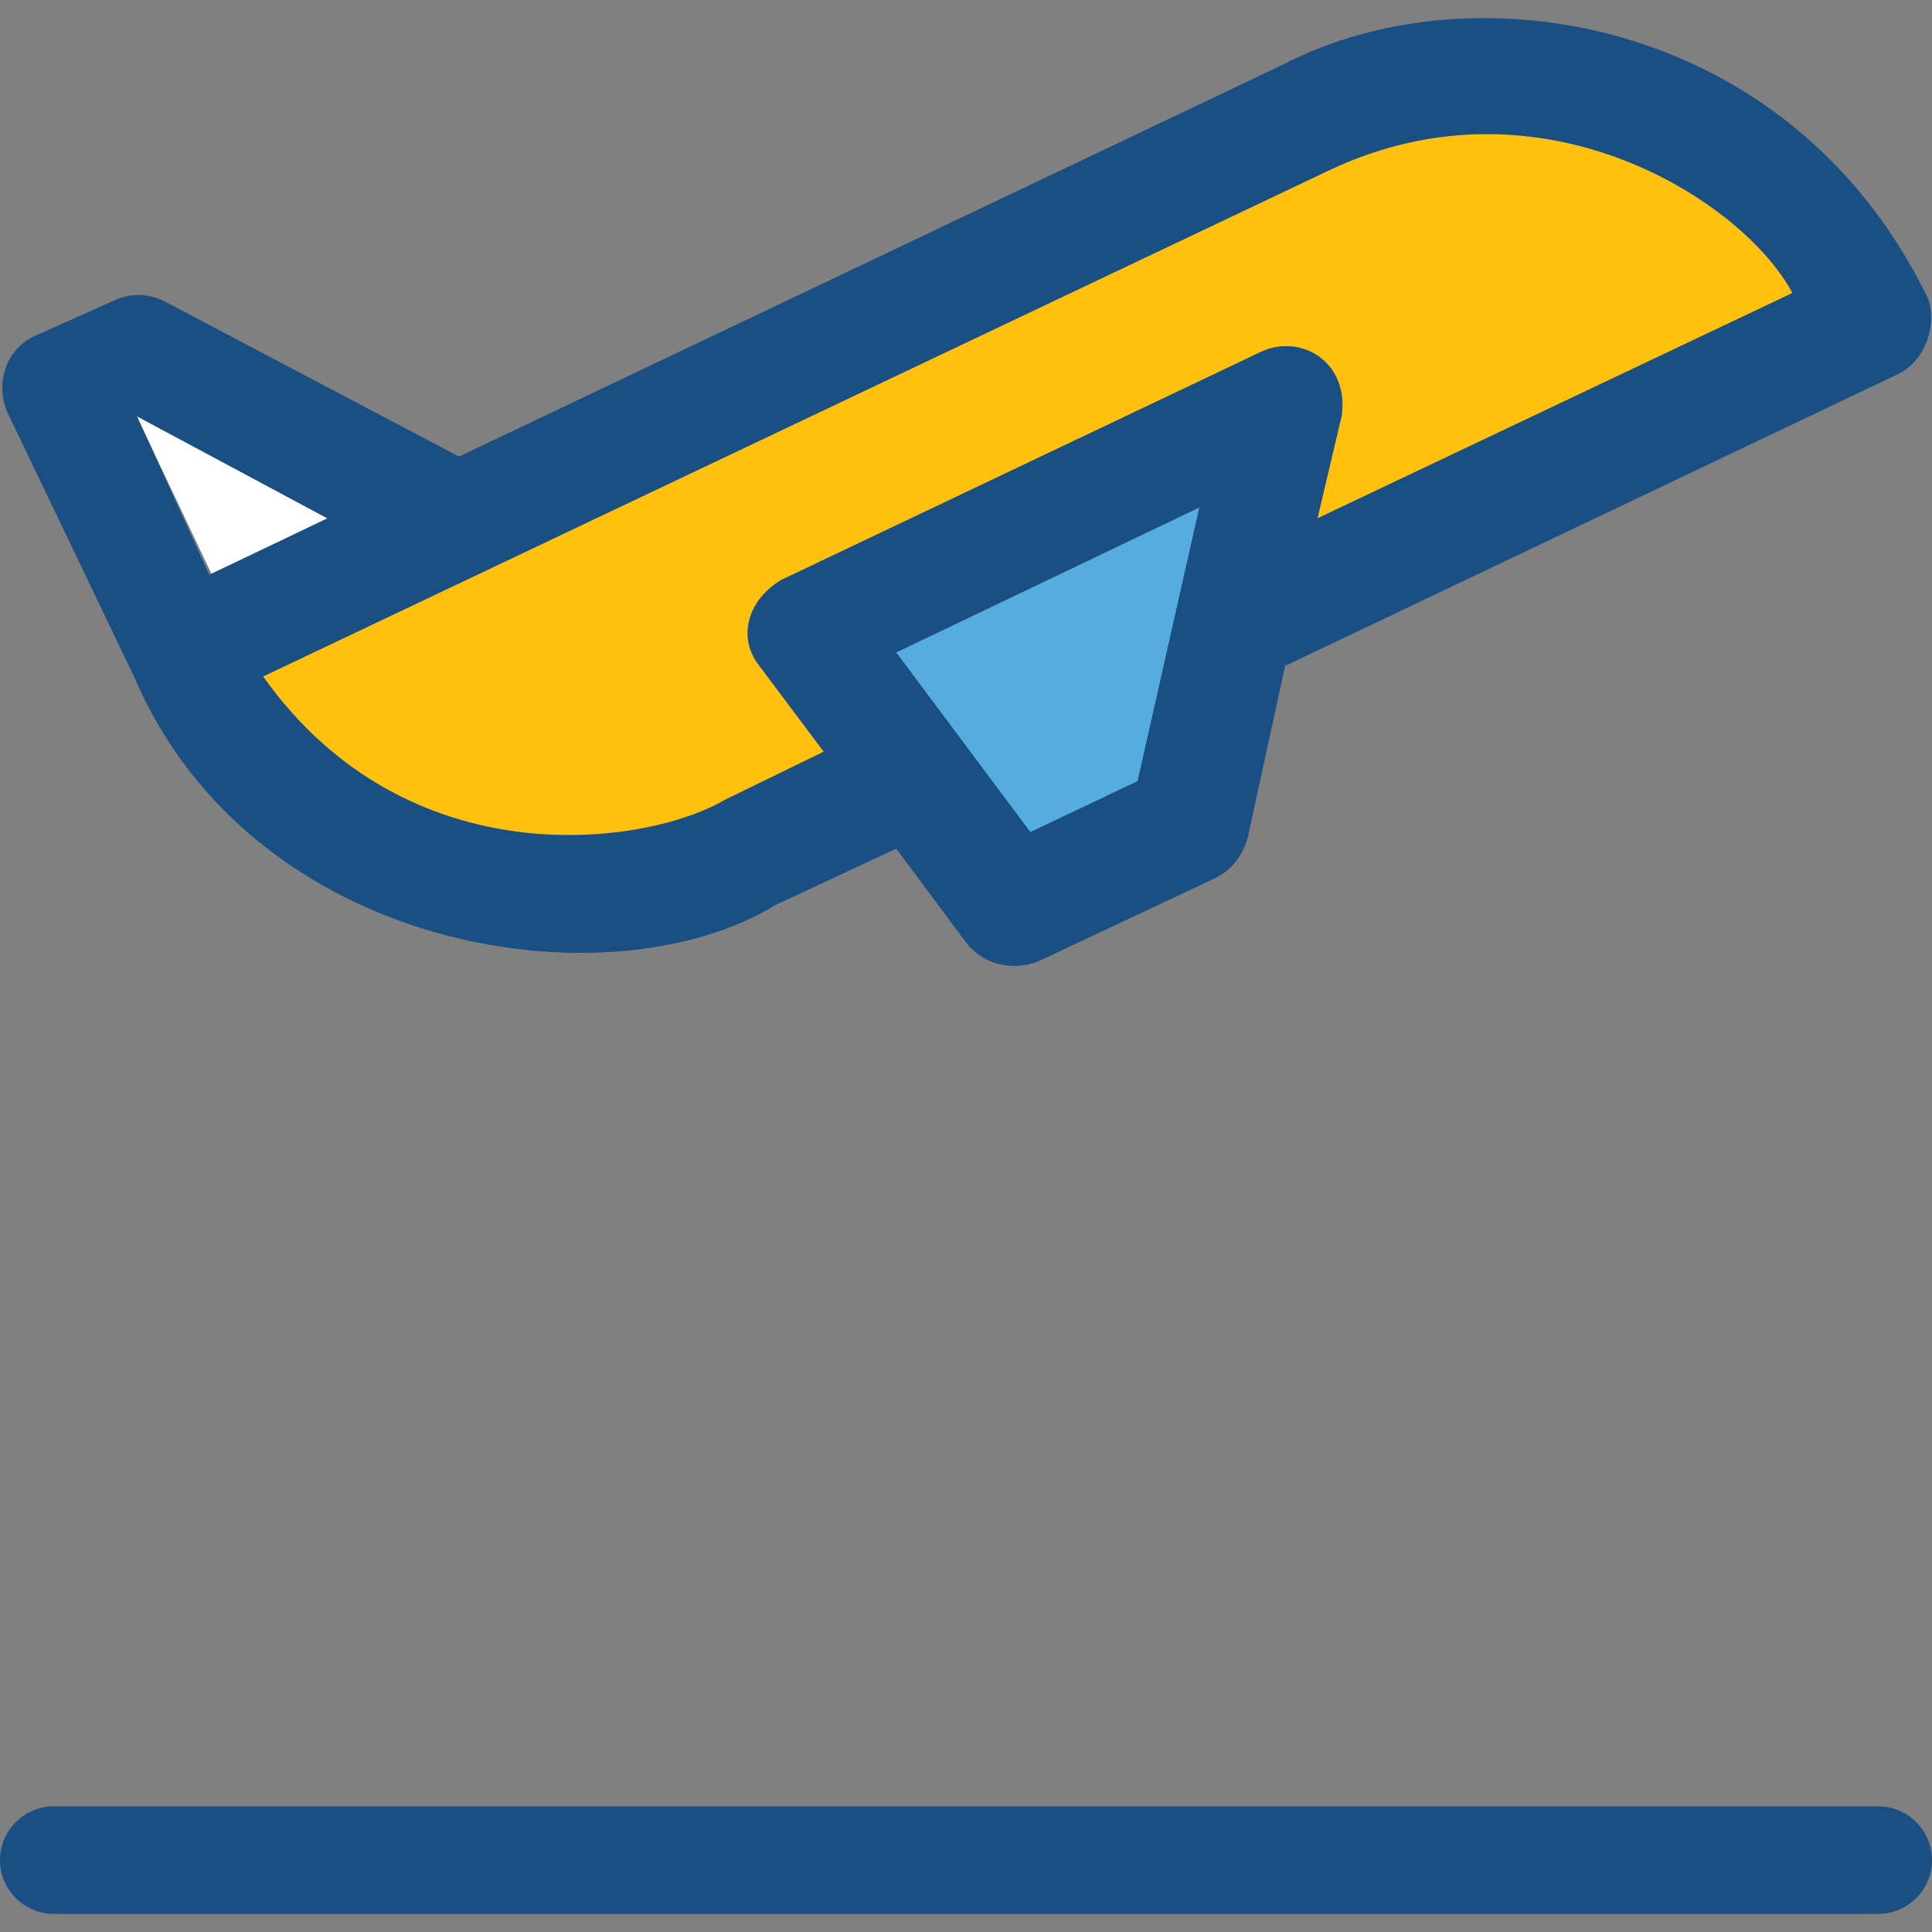
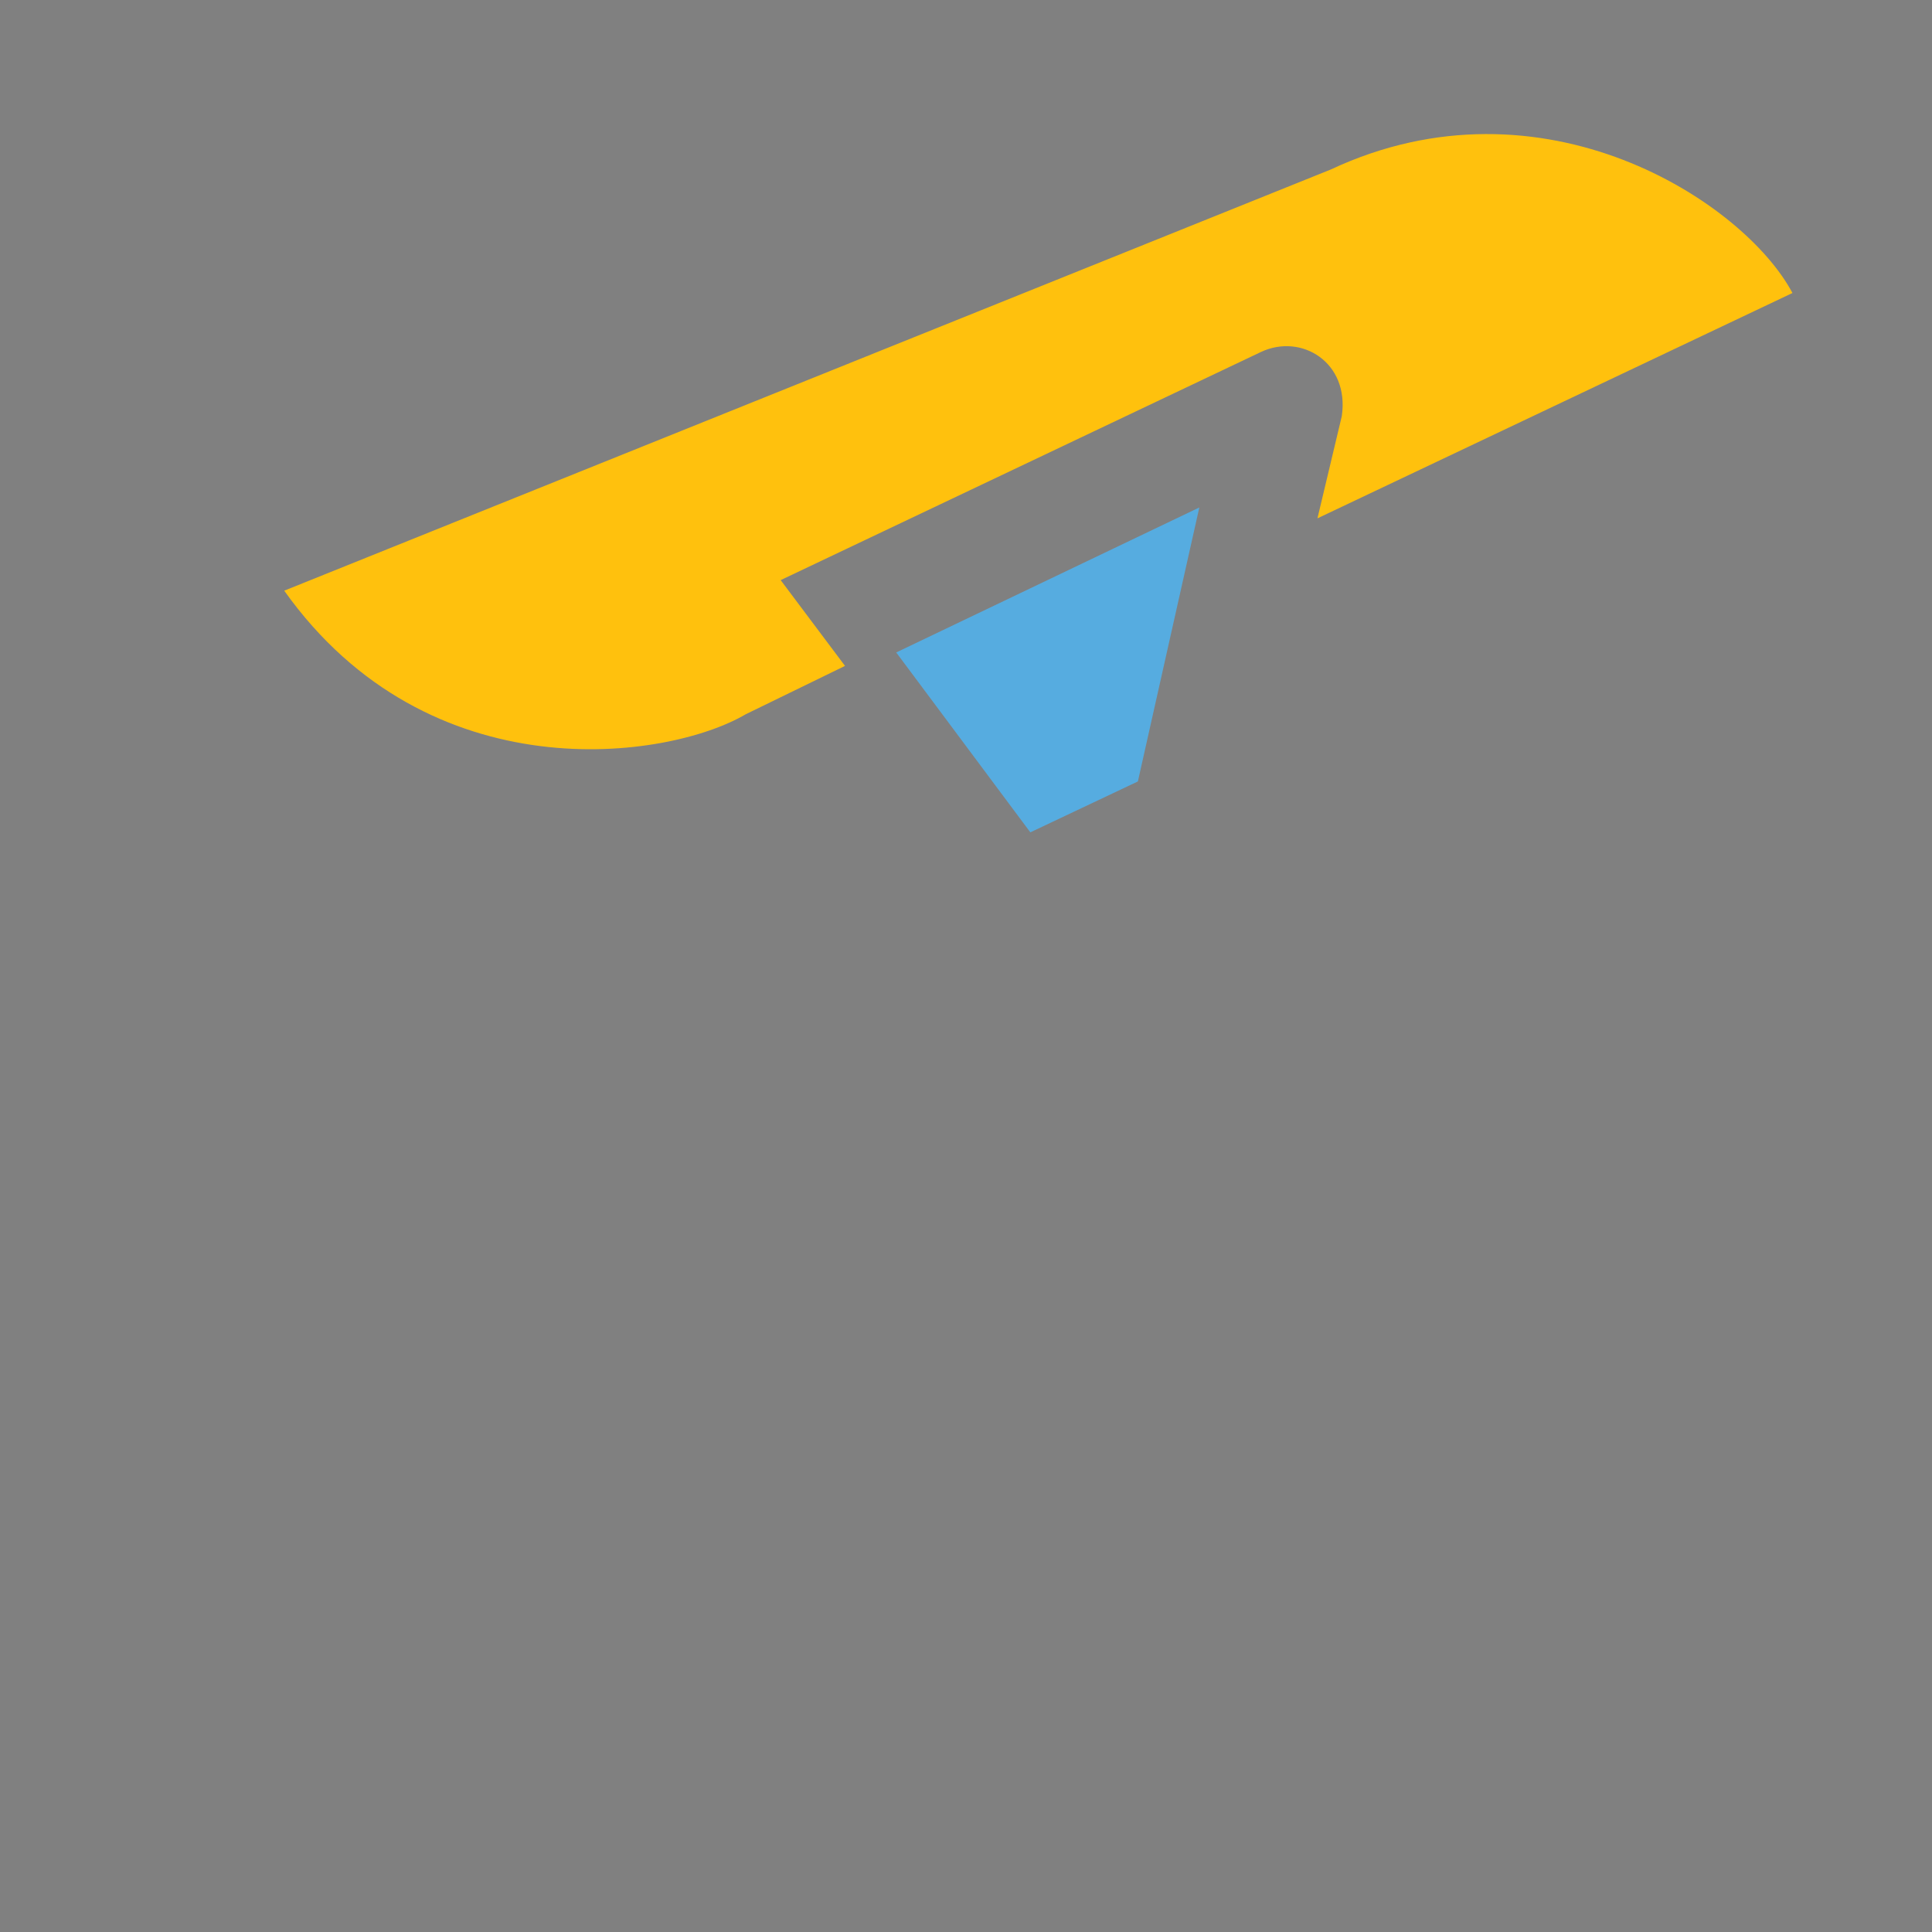
<svg xmlns="http://www.w3.org/2000/svg" version="1.1" id="Layer_1" x="0px" y="0px" viewBox="0 0 390.206 390.206" style="enable-background:new 0 0 390.206 390.206;" xml:space="preserve">
  <rect x="0" y="0" width="390.206" height="390.206" fill="#808080" stroke="none" />
  <polygon style="fill:#56ACE0;" points="181.01,131.777 242.23,102.492 229.818,157.829 208.097,168.108 " />
-   <path style="fill:#194F82;" d="M379.345,364.827H10.861C4.913,364.827,0,369.676,0,375.688c0,5.947,4.848,10.861,10.861,10.861  h368.485c5.947,0,10.861-4.848,10.861-10.861C390.206,369.74,385.358,364.827,379.345,364.827z" />
-   <polygon style="fill:#FFFFFF;" points="66.133,104.69 27.604,84.068 42.796,116.068 " />
-   <path style="fill:#FFC10D;" d="M270.998,84.068c1.616-10.861-8.145-16.808-16.291-12.994l-97.034,46.093  c-7.046,4.331-8.663,11.895-4.331,17.325l12.994,17.325l-20.04,9.762c-15.709,9.244-63.935,16.226-93.22-24.954L268.8,34.225  c42.796-20.04,83.459,6.529,93.22,24.954l-95.935,45.511L270.998,84.068z" />
-   <path style="fill:#194F82;" d="M389.107,59.696c-27.669-56.372-91.604-66.651-130.069-46.61L92.703,92.213L33.099,60.795  c-3.232-1.616-7.046-1.616-10.279,0L7.046,67.841c-5.947,2.715-8.145,9.762-5.43,15.709l25.471,53.139l0,0  c23.855,55.855,95.935,66.651,129.552,46.093l24.372-11.378l14.093,18.941c3.232,4.331,9.244,5.947,14.61,3.814l35.749-16.808  c3.232-1.616,5.43-4.331,6.529-8.145l7.564-34.715l124.121-59.087C389.689,72.173,391.305,64.027,389.107,59.696z M181.01,131.777  l61.22-29.285l-12.477,55.273l-21.657,10.279L181.01,131.777z M157.737,117.167c-7.046,4.331-8.663,11.895-4.331,17.325  l12.994,17.325l-20.04,9.762c-15.709,9.244-63.935,16.291-93.22-24.954L268.8,34.225c42.796-20.04,83.459,6.529,93.22,24.954  l-95.935,45.511l4.848-20.622c1.616-10.861-8.145-16.808-16.291-12.994L157.737,117.167z M66.133,104.69l-23.855,11.378l-14.61-32  L66.133,104.69z" />
+   <path style="fill:#FFC10D;" d="M270.998,84.068c1.616-10.861-8.145-16.808-16.291-12.994l-97.034,46.093  l12.994,17.325l-20.04,9.762c-15.709,9.244-63.935,16.226-93.22-24.954L268.8,34.225  c42.796-20.04,83.459,6.529,93.22,24.954l-95.935,45.511L270.998,84.068z" />
  <g>
</g>
  <g>
</g>
  <g>
</g>
  <g>
</g>
  <g>
</g>
  <g>
</g>
  <g>
</g>
  <g>
</g>
  <g>
</g>
  <g>
</g>
  <g>
</g>
  <g>
</g>
  <g>
</g>
  <g>
</g>
  <g>
</g>
</svg>